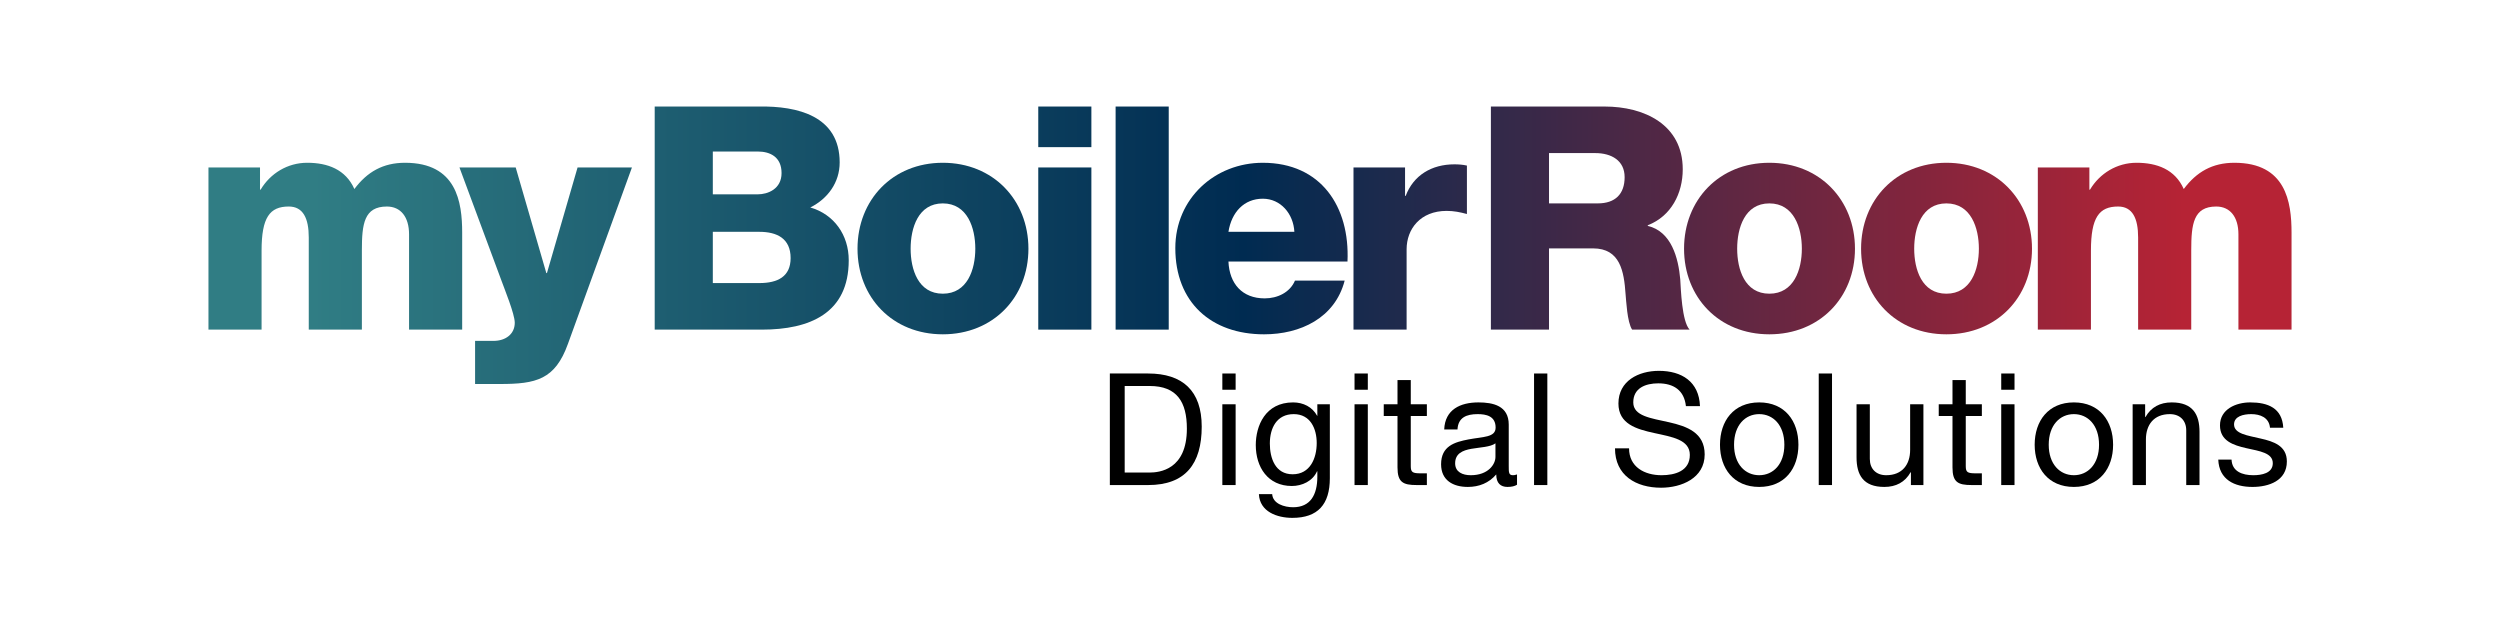
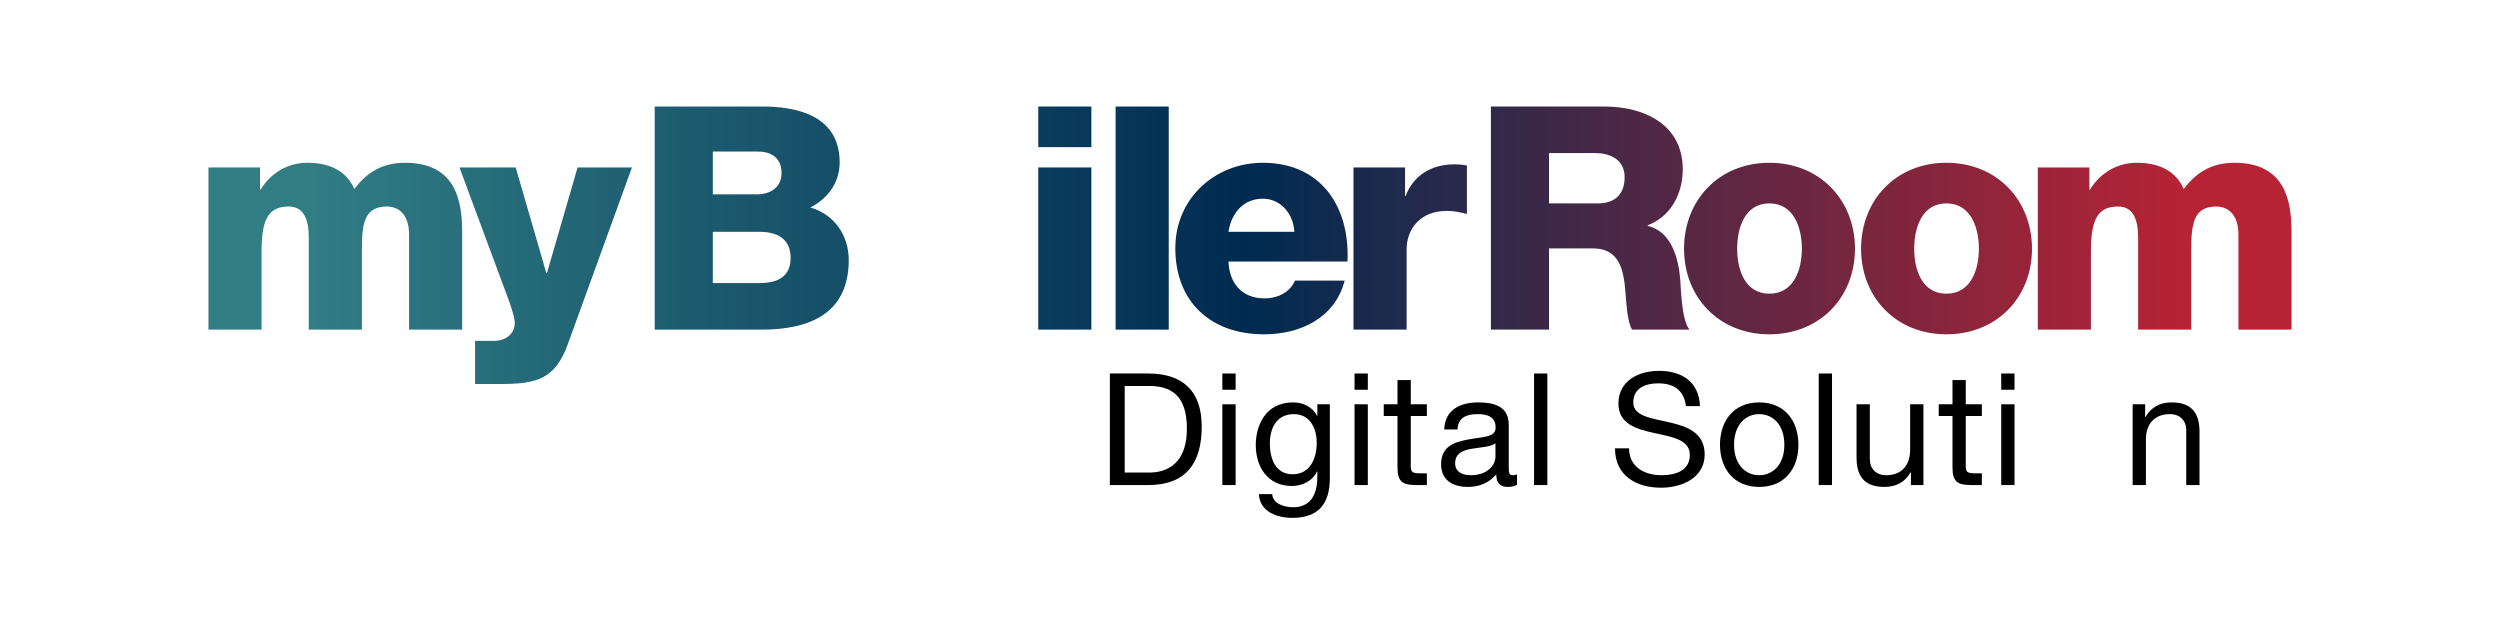
<svg xmlns="http://www.w3.org/2000/svg" xmlns:xlink="http://www.w3.org/1999/xlink" version="1.1" viewBox="0 0 720 180">
  <defs>
    <style>
      .cls-1 {
        fill: url(#New_Gradient_Swatch_1-2);
      }

      .cls-2 {
        fill: url(#New_Gradient_Swatch_1-6);
      }

      .cls-3 {
        fill: url(#New_Gradient_Swatch_1-3);
      }

      .cls-4 {
        fill: url(#New_Gradient_Swatch_1-9);
      }

      .cls-5 {
        fill: url(#New_Gradient_Swatch_1-8);
      }

      .cls-6 {
        fill: url(#New_Gradient_Swatch_1-5);
      }

      .cls-7 {
        fill: url(#New_Gradient_Swatch_1-4);
      }

      .cls-8 {
        fill: url(#New_Gradient_Swatch_1-7);
      }

      .cls-9 {
        isolation: isolate;
      }

      .cls-10 {
        fill: url(#New_Gradient_Swatch_1);
      }

      .cls-11 {
        fill: url(#New_Gradient_Swatch_1-10);
      }

      .cls-12 {
        fill: url(#New_Gradient_Swatch_1-11);
      }

      .cls-13 {
        fill: url(#New_Gradient_Swatch_1-12);
      }
    </style>
    <linearGradient id="New_Gradient_Swatch_1" data-name="New Gradient Swatch 1" x1="59.473" y1="3.095" x2="665.971" y2="3.095" gradientTransform="translate(0 74) scale(1 -1)" gradientUnits="userSpaceOnUse">
      <stop offset=".05" stop-color="#307d84" />
      <stop offset=".5" stop-color="#002b51" />
      <stop offset=".95" stop-color="#b62335" />
    </linearGradient>
    <linearGradient id="New_Gradient_Swatch_1-2" data-name="New Gradient Swatch 1" x1="56.701" y1="-5.41" x2="663.199" y2="-5.41" xlink:href="#New_Gradient_Swatch_1" />
    <linearGradient id="New_Gradient_Swatch_1-3" data-name="New Gradient Swatch 1" x1="56.701" y1="11.197" x2="663.199" y2="11.197" xlink:href="#New_Gradient_Swatch_1" />
    <linearGradient id="New_Gradient_Swatch_1-4" data-name="New Gradient Swatch 1" x1="56.701" y1="2.42" x2="663.199" y2="2.42" xlink:href="#New_Gradient_Swatch_1" />
    <linearGradient id="New_Gradient_Swatch_1-5" data-name="New Gradient Swatch 1" x1="55.138" y1="11.193" x2="661.636" y2="11.193" xlink:href="#New_Gradient_Swatch_1" />
    <linearGradient id="New_Gradient_Swatch_1-6" data-name="New Gradient Swatch 1" x1="55.138" y1="11.193" x2="661.636" y2="11.193" xlink:href="#New_Gradient_Swatch_1" />
    <linearGradient id="New_Gradient_Swatch_1-7" data-name="New Gradient Swatch 1" x1="55.138" y1="2.42" x2="661.636" y2="2.42" xlink:href="#New_Gradient_Swatch_1" />
    <linearGradient id="New_Gradient_Swatch_1-8" data-name="New Gradient Swatch 1" x1="52.74" y1="2.869" x2="659.238" y2="2.869" xlink:href="#New_Gradient_Swatch_1" />
    <linearGradient id="New_Gradient_Swatch_1-9" data-name="New Gradient Swatch 1" x1="52.74" y1="11.193" x2="659.238" y2="11.193" xlink:href="#New_Gradient_Swatch_1" />
    <linearGradient id="New_Gradient_Swatch_1-10" data-name="New Gradient Swatch 1" x1="52.74" y1="2.42" x2="659.238" y2="2.42" xlink:href="#New_Gradient_Swatch_1" />
    <linearGradient id="New_Gradient_Swatch_1-11" data-name="New Gradient Swatch 1" x1="52.74" y1="2.42" x2="659.238" y2="2.42" xlink:href="#New_Gradient_Swatch_1" />
    <linearGradient id="New_Gradient_Swatch_1-12" data-name="New Gradient Swatch 1" x1="52.74" x2="659.238" xlink:href="#New_Gradient_Swatch_1" />
  </defs>
  <g>
    <g id="Layer_1">
      <g id="Tagline-Black">
        <g class="cls-9">
          <g class="cls-9">
            <path d="M319.636,107.567h11.024c9.9,0,15.435,4.95,15.435,15.3,0,10.754-4.725,16.829-15.435,16.829h-11.024v-32.129ZM323.91,136.097h7.11c2.925,0,10.8-.811,10.8-12.645,0-7.649-2.836-12.285-10.71-12.285h-7.2v24.93Z" />
            <path d="M355.86,112.247h-3.825v-4.68h3.825v4.68ZM352.035,116.433h3.825v23.264h-3.825v-23.264Z" />
            <path d="M382.994,137.717c0,7.56-3.465,11.429-10.8,11.429-4.364,0-9.404-1.755-9.63-6.839h3.825c.18,2.789,3.51,3.779,6.029,3.779,4.995,0,6.976-3.6,6.976-8.819v-1.53h-.091c-1.26,2.835-4.319,4.229-7.244,4.229-6.93,0-10.395-5.444-10.395-11.789,0-5.49,2.7-12.284,10.754-12.284,2.926,0,5.535,1.305,6.931,3.869h.045v-3.329h3.6v21.284ZM379.214,127.592c0-4.095-1.8-8.324-6.614-8.324-4.905,0-6.885,4.004-6.885,8.459,0,4.185,1.529,8.865,6.569,8.865s6.93-4.635,6.93-9Z" />
            <path d="M393.93,112.247h-3.825v-4.68h3.825v4.68ZM390.104,116.433h3.825v23.264h-3.825v-23.264Z" />
            <path d="M406.304,116.433h4.635v3.374h-4.635v14.445c0,1.755.495,2.069,2.88,2.069h1.755v3.375h-2.925c-3.96,0-5.534-.81-5.534-5.085v-14.805h-3.96v-3.374h3.96v-6.975h3.824v6.975Z" />
            <path d="M436.902,139.606c-.675.405-1.53.63-2.745.63-1.979,0-3.24-1.08-3.24-3.6-2.114,2.475-4.949,3.6-8.189,3.6-4.229,0-7.694-1.89-7.694-6.524,0-5.266,3.915-6.39,7.874-7.155,4.23-.81,7.83-.54,7.83-3.42,0-3.33-2.745-3.869-5.175-3.869-3.24,0-5.625.989-5.805,4.409h-3.825c.226-5.76,4.681-7.784,9.854-7.784,4.186,0,8.73.944,8.73,6.39v11.97c0,1.8,0,2.609,1.215,2.609.314,0,.675-.045,1.17-.225v2.97ZM430.692,127.682c-1.485,1.08-4.365,1.125-6.93,1.575-2.52.45-4.68,1.35-4.68,4.185,0,2.521,2.16,3.42,4.5,3.42,5.039,0,7.109-3.149,7.109-5.265v-3.915Z" />
            <path d="M441.808,107.567h3.825v32.129h-3.825v-32.129Z" />
            <path d="M485.546,116.973c-.495-4.59-3.555-6.57-7.964-6.57-3.601,0-7.2,1.305-7.2,5.49,0,3.96,5.13,4.545,10.305,5.715,5.13,1.17,10.26,2.97,10.26,9.27,0,6.84-6.705,9.584-12.555,9.584-7.2,0-13.274-3.51-13.274-11.339h4.05c0,5.399,4.5,7.739,9.359,7.739,3.87,0,8.145-1.215,8.145-5.85,0-4.41-5.13-5.175-10.259-6.3-5.13-1.125-10.305-2.61-10.305-8.505,0-6.524,5.805-9.404,11.654-9.404,6.569,0,11.564,3.104,11.834,10.17h-4.05Z" />
            <path d="M506.651,115.893c7.38,0,11.295,5.354,11.295,12.194,0,6.795-3.915,12.149-11.295,12.149-7.379,0-11.294-5.354-11.294-12.149,0-6.84,3.915-12.194,11.294-12.194ZM506.651,136.861c4.005,0,7.245-3.149,7.245-8.774,0-5.67-3.24-8.819-7.245-8.819s-7.244,3.149-7.244,8.819c0,5.625,3.239,8.774,7.244,8.774Z" />
            <path d="M523.796,107.567h3.825v32.129h-3.825v-32.129Z" />
            <path d="M553.944,139.696h-3.6v-3.689h-.09c-1.62,2.88-4.229,4.229-7.56,4.229-6.12,0-8.01-3.51-8.01-8.505v-15.299h3.825v15.749c0,2.835,1.8,4.68,4.725,4.68,4.635,0,6.885-3.104,6.885-7.29v-13.139h3.824v23.264Z" />
            <path d="M566.141,116.433h4.635v3.374h-4.635v14.445c0,1.755.495,2.069,2.88,2.069h1.755v3.375h-2.925c-3.96,0-5.534-.81-5.534-5.085v-14.805h-3.96v-3.374h3.96v-6.975h3.824v6.975Z" />
            <path d="M580.18,112.247h-3.825v-4.68h3.825v4.68ZM576.354,116.433h3.825v23.264h-3.825v-23.264Z" />
-             <path d="M597.278,115.893c7.38,0,11.295,5.354,11.295,12.194,0,6.795-3.915,12.149-11.295,12.149-7.379,0-11.294-5.354-11.294-12.149,0-6.84,3.915-12.194,11.294-12.194ZM597.278,136.861c4.005,0,7.245-3.149,7.245-8.774,0-5.67-3.24-8.819-7.245-8.819s-7.244,3.149-7.244,8.819c0,5.625,3.239,8.774,7.244,8.774Z" />
            <path d="M614.199,116.433h3.6v3.689h.09c1.62-2.88,4.23-4.229,7.561-4.229,6.119,0,8.009,3.51,8.009,8.504v15.3h-3.824v-15.749c0-2.835-1.8-4.68-4.725-4.68-4.635,0-6.885,3.104-6.885,7.289v13.14h-3.825v-23.264Z" />
-             <path d="M642.684,132.361c.135,3.42,3.104,4.5,6.255,4.5,2.385,0,5.625-.54,5.625-3.465,0-2.97-3.78-3.465-7.605-4.319-3.779-.855-7.604-2.115-7.604-6.57,0-4.68,4.635-6.614,8.685-6.614,5.13,0,9.225,1.619,9.54,7.289h-3.825c-.27-2.97-2.88-3.914-5.399-3.914-2.295,0-4.95.63-4.95,2.97,0,2.744,4.05,3.194,7.605,4.05,3.824.854,7.604,2.114,7.604,6.614,0,5.535-5.175,7.335-9.899,7.335-5.221,0-9.63-2.115-9.855-7.875h3.825Z" />
          </g>
        </g>
      </g>
      <g id="Gradient">
        <g>
          <path class="cls-10" d="M60.036,48.228h14.849v6.389h.179c2.789-4.678,7.739-7.739,13.408-7.739,5.85,0,11.068,1.89,13.589,7.561,3.689-4.951,8.279-7.561,14.578-7.561,14.849,0,16.469,11.25,16.469,20.159v27.896h-15.299v-27.446c0-5.039-2.429-8.008-6.389-8.008-6.569,0-7.198,5.039-7.198,12.598v22.856h-15.298v-26.545c0-5.491-1.62-8.909-5.759-8.909-5.49,0-7.83,3.149-7.83,12.688v22.766h-15.298l0-46.704Z" />
-           <path class="cls-1" d="M163.549,99.073c-3.689,10.259-9.178,11.519-19.528,11.519h-7.198v-12.419h5.309c3.51,0,6.119-1.98,6.119-5.22,0-2.52-2.97-9.717-3.87-12.239l-12.058-32.485h16.198l8.82,30.417h.179l8.82-30.417h15.658l-18.448,50.845Z" />
+           <path class="cls-1" d="M163.549,99.073c-3.689,10.259-9.178,11.519-19.528,11.519h-7.198v-12.419h5.309c3.51,0,6.119-1.98,6.119-5.22,0-2.52-2.97-9.717-3.87-12.239l-12.058-32.485h16.198l8.82,30.417h.179l8.82-30.417h15.658Z" />
          <path class="cls-3" d="M188.553,30.682h30.056c11.068-.181,23.217,2.698,23.217,16.106,0,5.759-3.419,10.439-8.458,12.959,6.84,1.98,11.068,7.92,11.068,15.208,0,15.3-11.248,19.978-25.016,19.978h-30.867V30.682ZM205.291,55.967h12.958c2.88,0,6.84-1.528,6.84-6.118,0-4.68-3.33-6.211-6.84-6.211h-12.958v12.329ZM205.291,81.524h13.408c5.309,0,8.999-1.89,8.999-7.2,0-5.669-3.96-7.559-8.999-7.559h-13.408v14.758Z" />
-           <path class="cls-7" d="M271.53,46.878c14.489,0,24.657,10.71,24.657,24.749s-10.168,24.656-24.657,24.656-24.567-10.618-24.567-24.656,10.078-24.749,24.567-24.749ZM271.53,84.583c7.109,0,9.359-7.019,9.359-12.957,0-5.94-2.25-13.049-9.359-13.049s-9.269,7.109-9.269,13.049c0,5.938,2.159,12.957,9.269,12.957Z" />
          <path class="cls-6" d="M314.318,42.378h-15.298v-11.697h15.298v11.697ZM299.02,48.228h15.298v46.704h-15.298v-46.704Z" />
          <path class="cls-2" d="M321.295,30.682h15.298v64.25h-15.298V30.682Z" />
          <path class="cls-8" d="M353.791,75.315c.27,6.389,3.96,10.618,10.439,10.618,3.689,0,7.288-1.709,8.728-5.129h14.309c-2.791,10.798-12.778,15.479-23.218,15.479-15.208,0-25.557-9.18-25.557-24.836,0-14.309,11.428-24.568,25.198-24.568,16.738,0,25.107,12.6,24.385,28.438h-34.285ZM372.777,66.766c-.269-5.22-3.96-9.539-9.087-9.539-5.4,0-9,3.87-9.9,9.539h18.987Z" />
          <path class="cls-5" d="M389.806,48.228h14.849v8.188h.181c2.249-5.938,7.468-9.087,14.038-9.087,1.169,0,2.429.088,3.599.359v13.948c-1.98-.54-3.779-.898-5.85-.898-7.559,0-11.519,5.22-11.519,11.067v23.127h-15.298v-46.704Z" />
          <path class="cls-4" d="M429.378,30.682h32.756c11.338,0,22.498,5.129,22.498,18.086,0,6.931-3.33,13.499-10.078,16.108v.181c6.836,1.619,8.818,9.268,9.358,15.388.178,2.7.449,12.148,2.698,14.487h-16.558c-1.44-2.158-1.709-8.459-1.89-10.259-.449-6.479-1.528-13.137-9.358-13.137h-12.688v23.396h-16.738V30.682ZM446.117,58.577h14.038c5.039,0,7.739-2.7,7.739-7.559,0-4.771-3.779-6.929-8.459-6.929h-13.318v14.487Z" />
          <path class="cls-11" d="M509.575,46.878c14.487,0,24.656,10.71,24.656,24.749s-10.168,24.656-24.656,24.656c-14.49,0-24.568-10.618-24.568-24.656s10.078-24.749,24.568-24.749ZM509.575,84.583c7.109,0,9.358-7.019,9.358-12.957,0-5.94-2.249-13.049-9.358-13.049s-9.27,7.109-9.27,13.049c0,5.938,2.161,12.957,9.27,12.957Z" />
          <path class="cls-12" d="M560.559,46.878c14.487,0,24.656,10.71,24.656,24.749s-10.168,24.656-24.656,24.656c-14.49,0-24.568-10.618-24.568-24.656s10.078-24.749,24.568-24.749ZM560.559,84.583c7.109,0,9.358-7.019,9.358-12.957,0-5.94-2.249-13.049-9.358-13.049s-9.27,7.109-9.27,13.049c0,5.938,2.161,12.957,9.27,12.957Z" />
          <path class="cls-13" d="M586.893,48.228h14.849v6.389h.181c2.788-4.678,7.739-7.739,13.408-7.739,5.85,0,11.069,1.89,13.589,7.561,3.689-4.951,8.279-7.561,14.578-7.561,14.849,0,16.467,11.25,16.467,20.159v27.896h-15.298v-27.446c0-5.039-2.429-8.008-6.389-8.008-6.57,0-7.2,5.039-7.2,12.598v22.856h-15.298v-26.545c0-5.491-1.619-8.909-5.757-8.909-5.491,0-7.832,3.149-7.832,12.688v22.766h-15.298v-46.704h0Z" />
        </g>
      </g>
    </g>
  </g>
</svg>